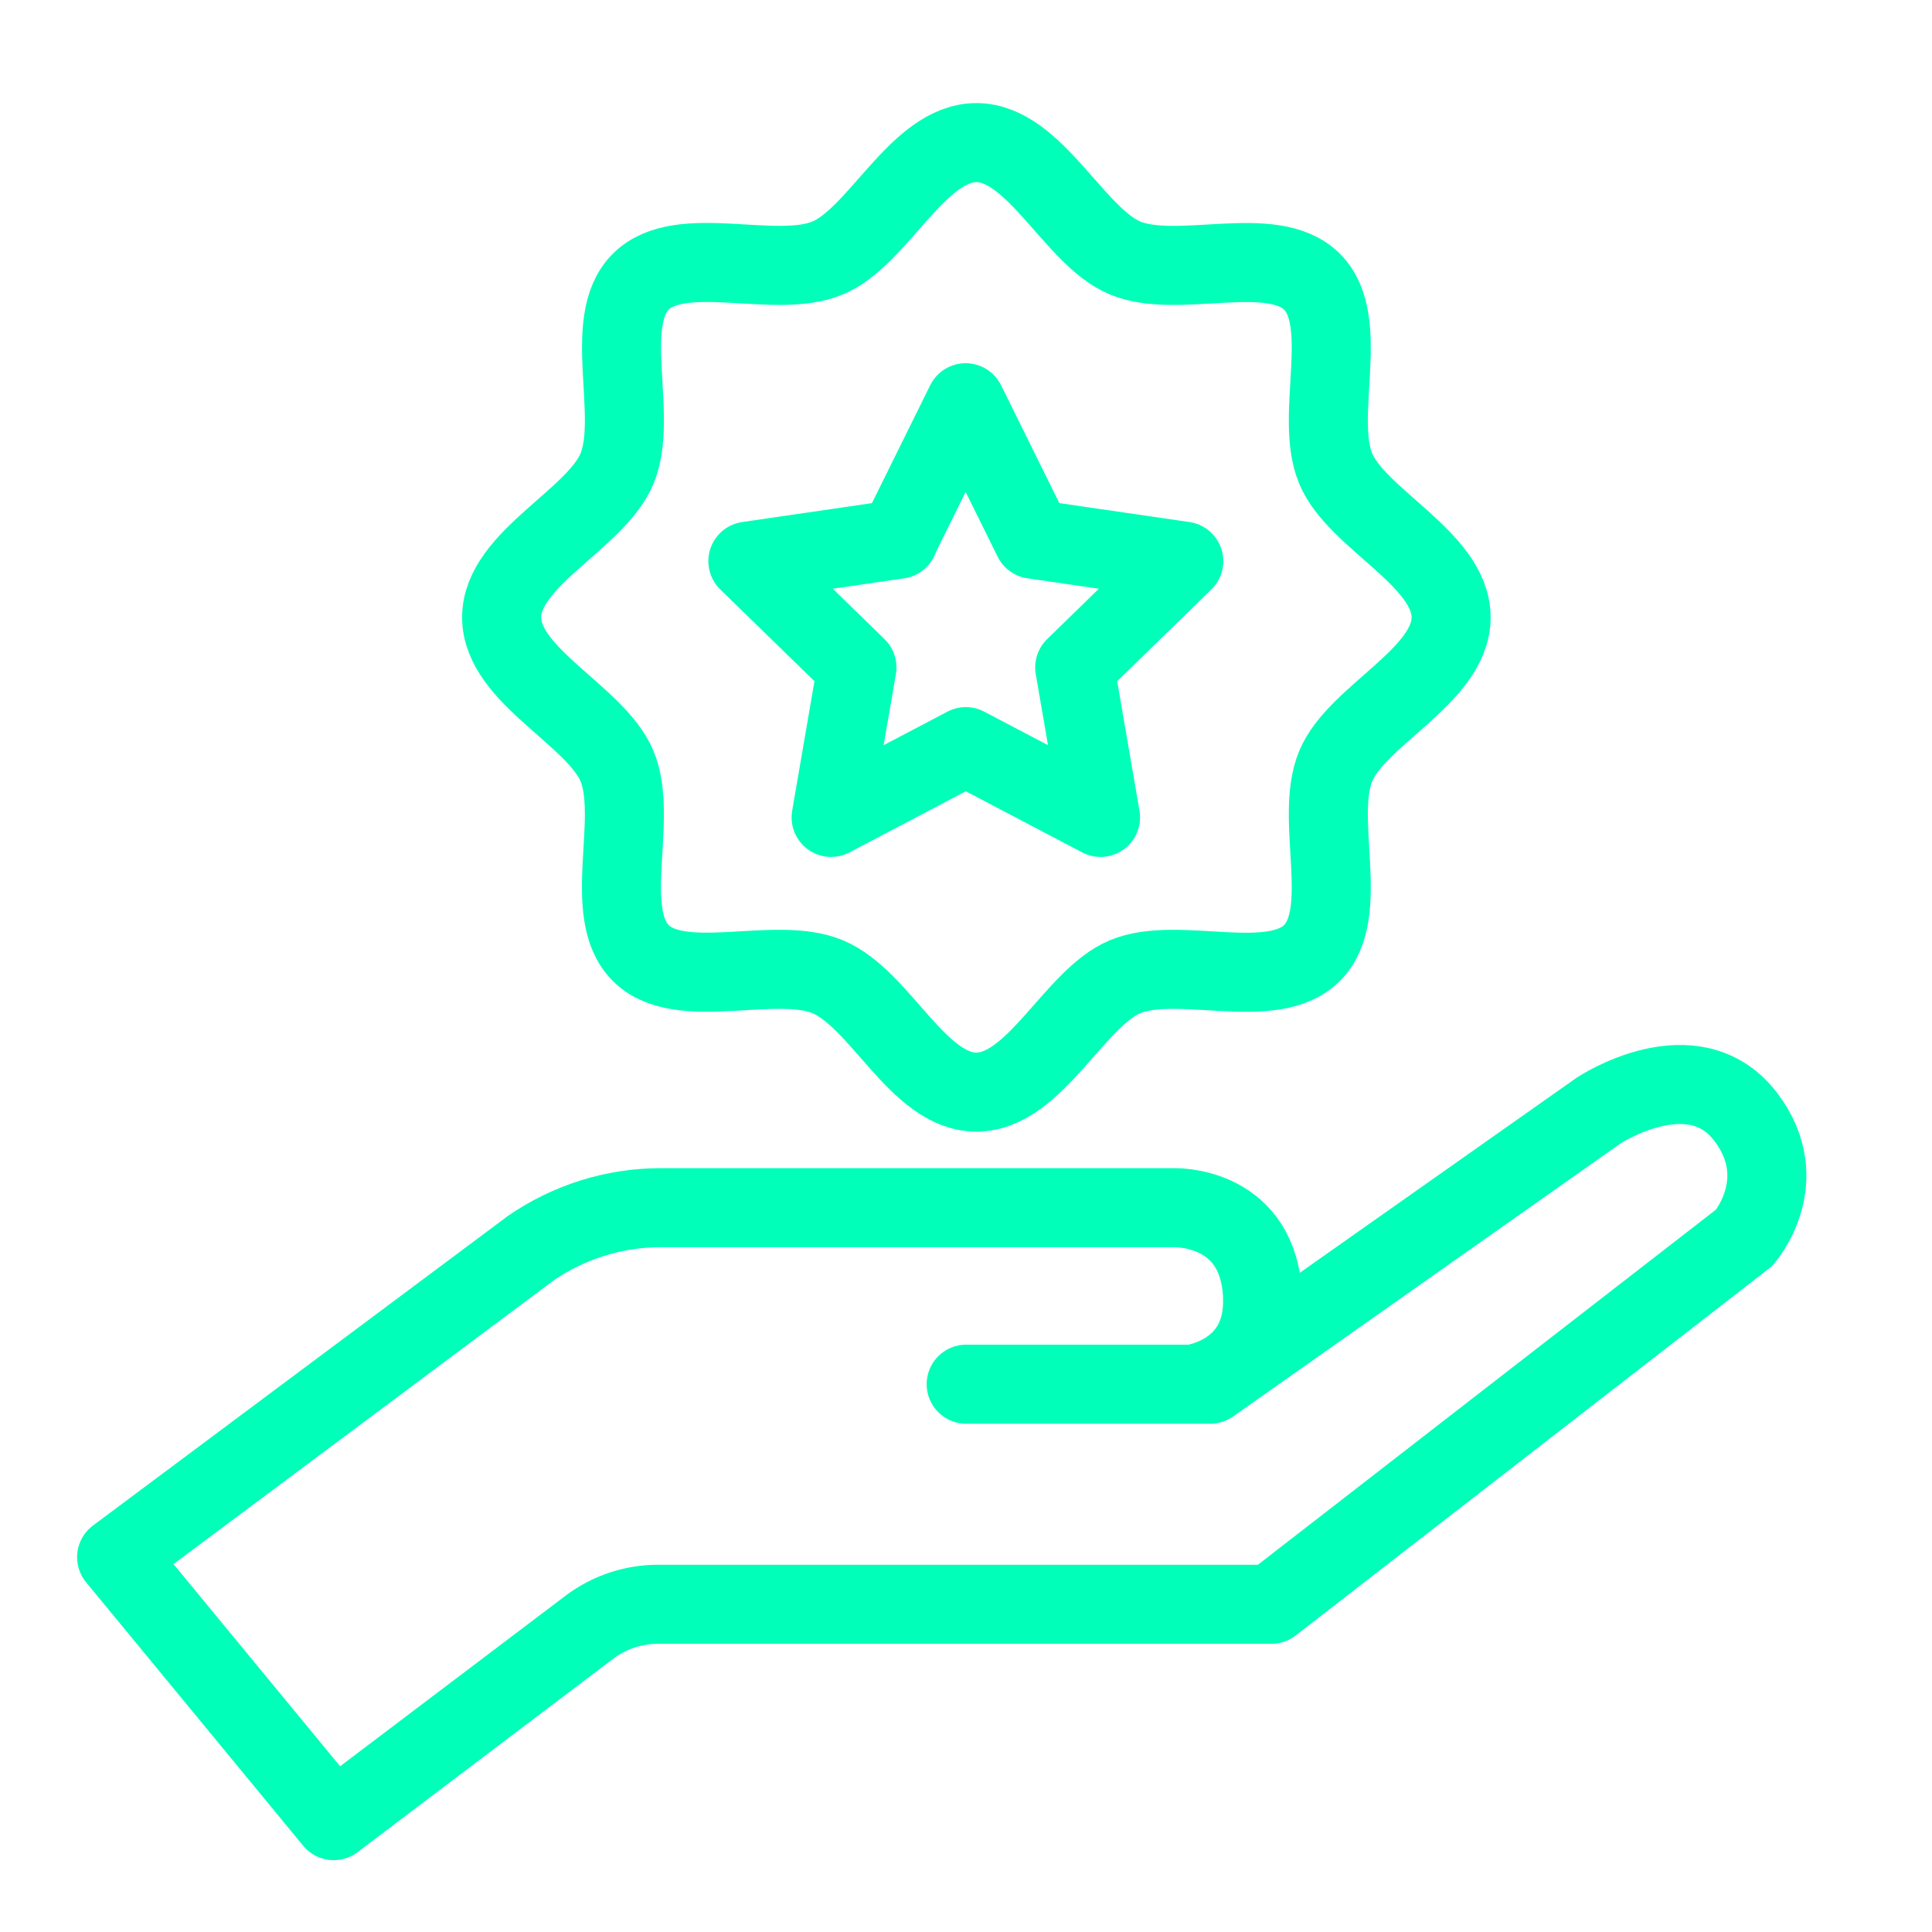
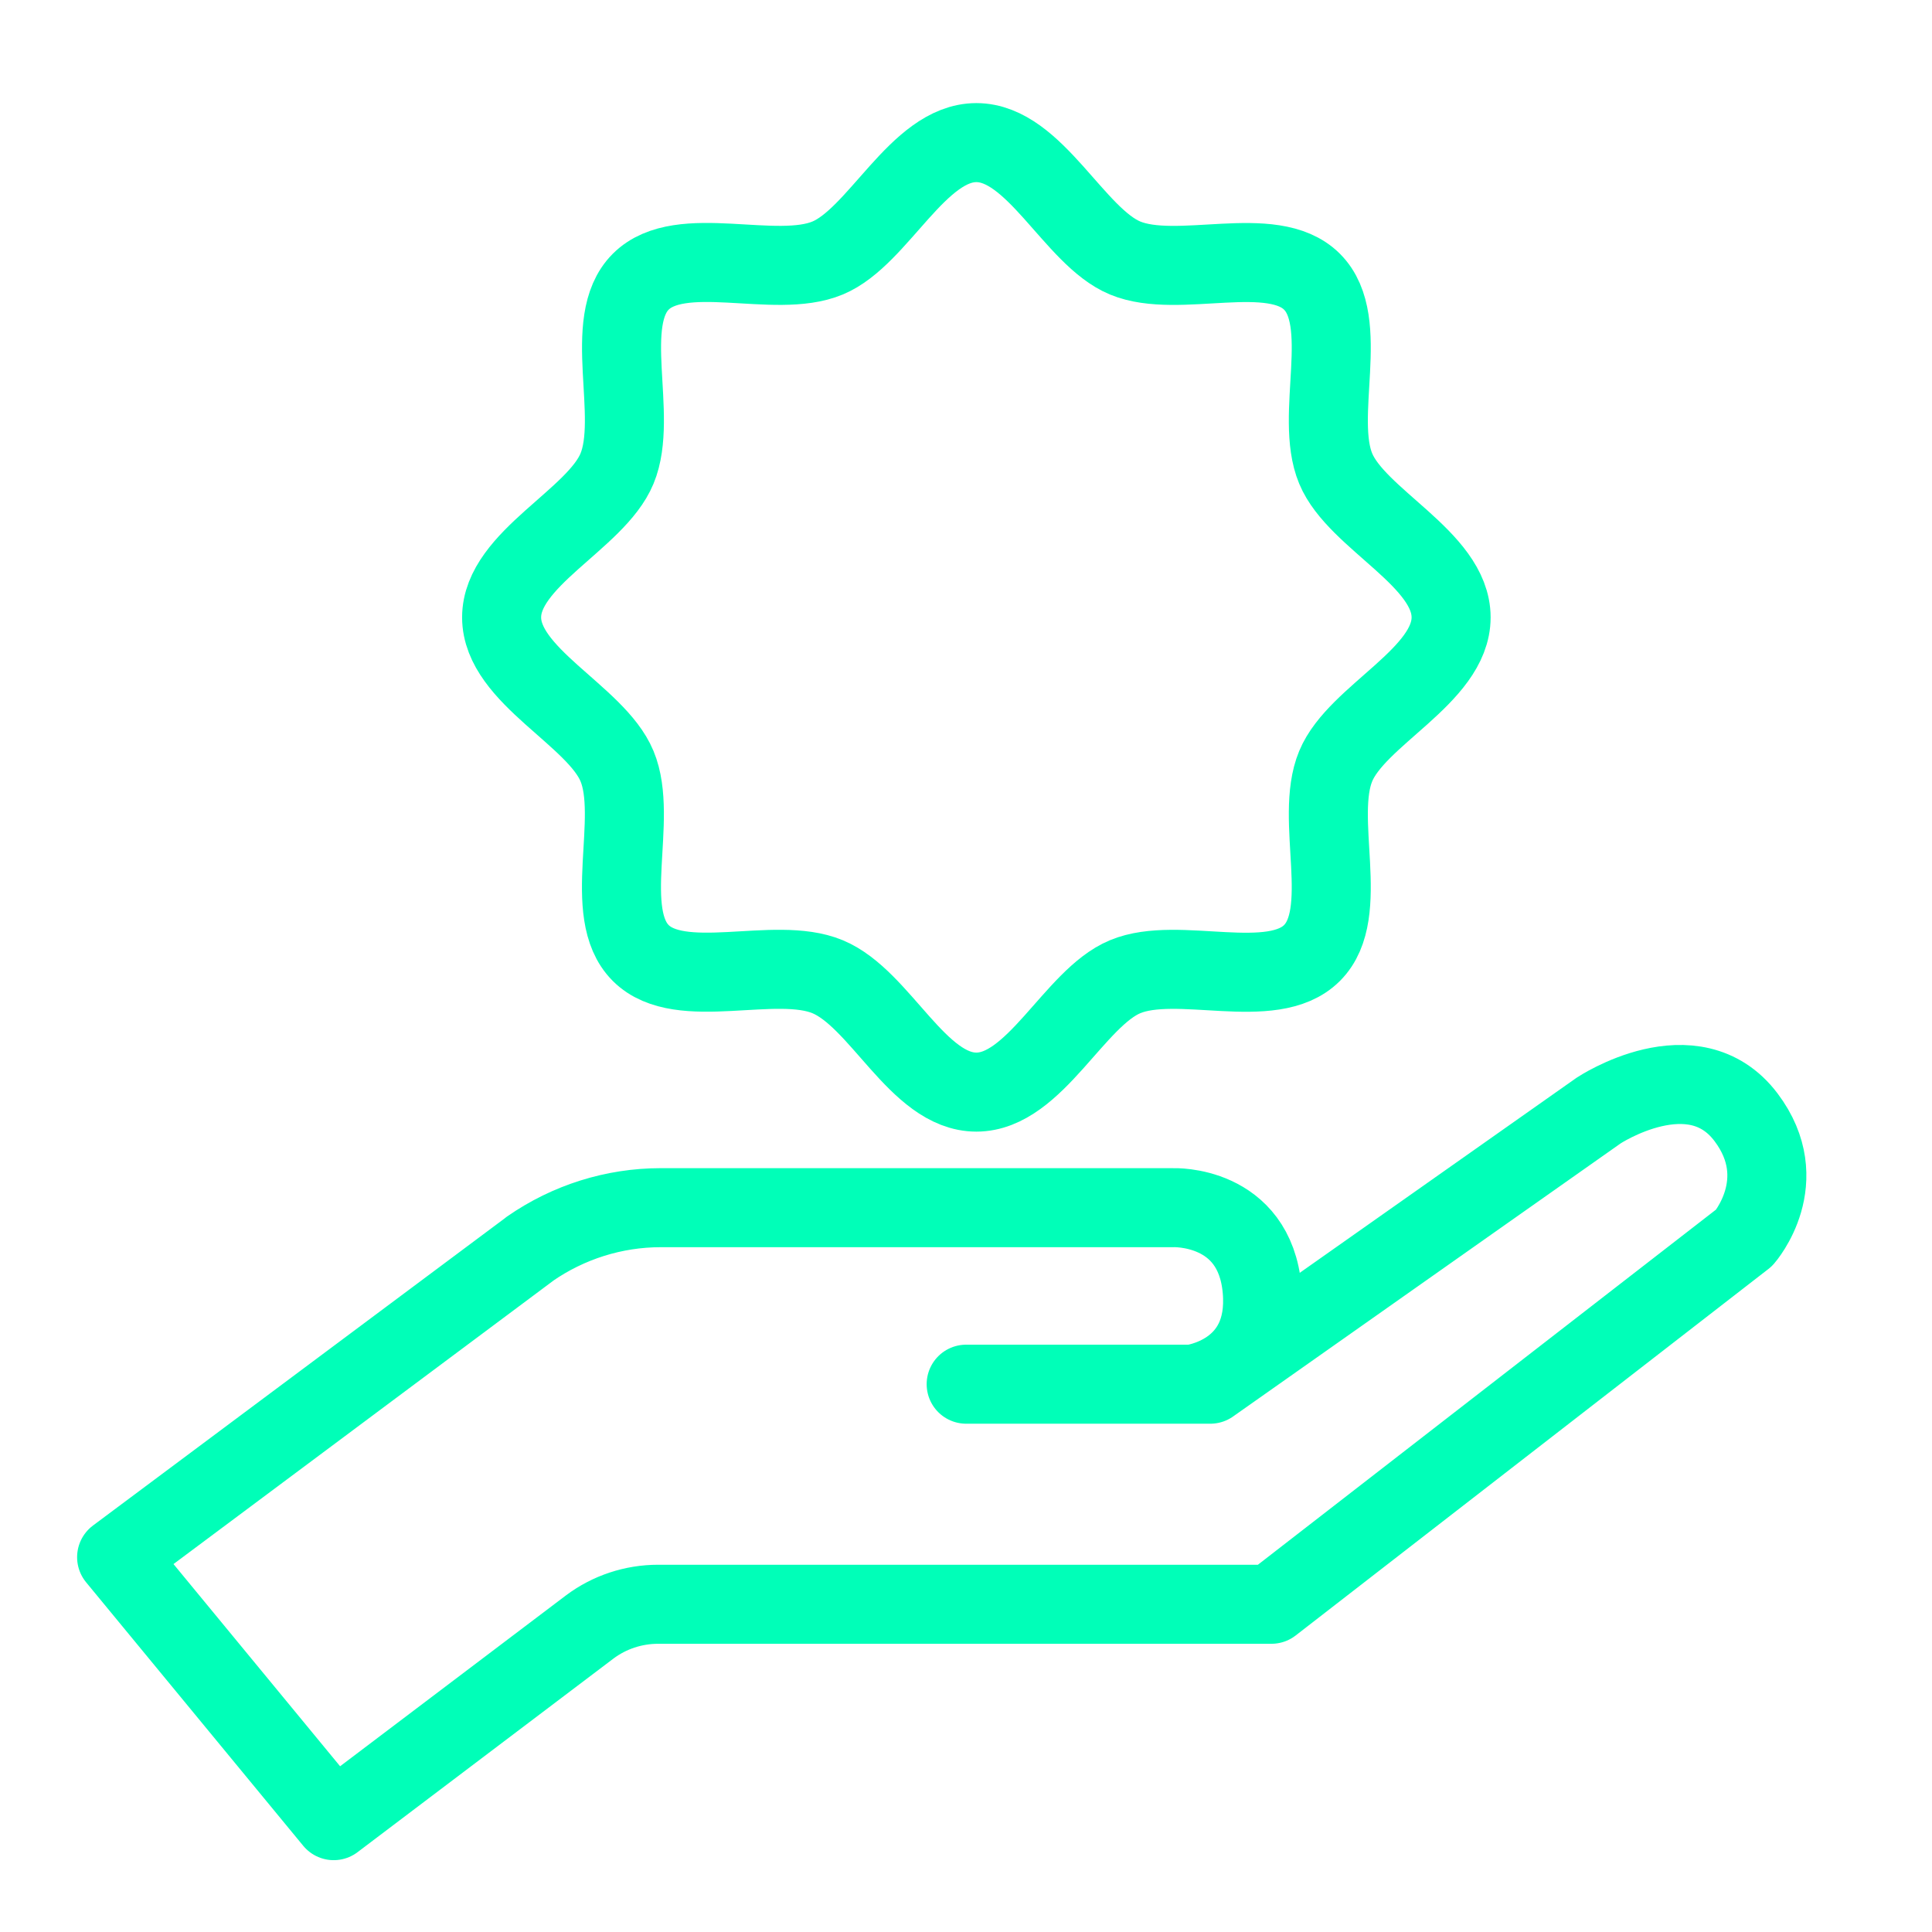
<svg xmlns="http://www.w3.org/2000/svg" id="Layer_1" data-name="Layer 1" viewBox="0 0 110 110">
  <defs>
    <style>
      .cls-1 {
        fill: none;
        stroke: #00ffb8;
        stroke-linecap: round;
        stroke-linejoin: round;
        stroke-width: 4.5px;
      }
    </style>
  </defs>
-   <path class="cls-1" d="M51.16,30.7l-8.58,1.25,6.21,6.05-1.47,8.54,7.67-4.03,7.67,4.03-1.47-8.54,6.21-6.05-8.58-1.25-3.84-7.77-3.84,7.77Z" />
  <path class="cls-1" d="M30.17,71.1c2.19-1.52,4.79-2.34,7.45-2.34h29.18s4.63-.19,5.06,4.67c.43,4.86-4,5.38-4,5.38h-12.85,13.9l22.11-15.58s5.4-3.58,8.39.38c2.73,3.62-.1,6.86-.1,6.86l-26.92,20.87h-34.92c-1.4,0-2.77.45-3.89,1.29l-14.58,11.03-12.36-15,23.55-17.57ZM76.05,26.68c-1.25-3,.92-8.37-1.35-10.64-2.26-2.26-7.63-.1-10.64-1.35-2.9-1.2-5.14-6.57-8.47-6.57s-5.58,5.37-8.47,6.57c-3,1.25-8.37-.92-10.64,1.35-2.26,2.26-.1,7.63-1.35,10.64-1.2,2.9-6.57,5.14-6.57,8.47s5.37,5.58,6.57,8.47c1.25,3-.92,8.37,1.35,10.64,2.26,2.26,7.63.1,10.64,1.35s5.14,6.57,8.47,6.57,5.58-5.37,8.47-6.57c3-1.25,8.37.92,10.64-1.35s.1-7.63,1.35-10.64c1.2-2.9,6.57-5.14,6.57-8.47s-5.37-5.58-6.57-8.47Z" />
</svg>